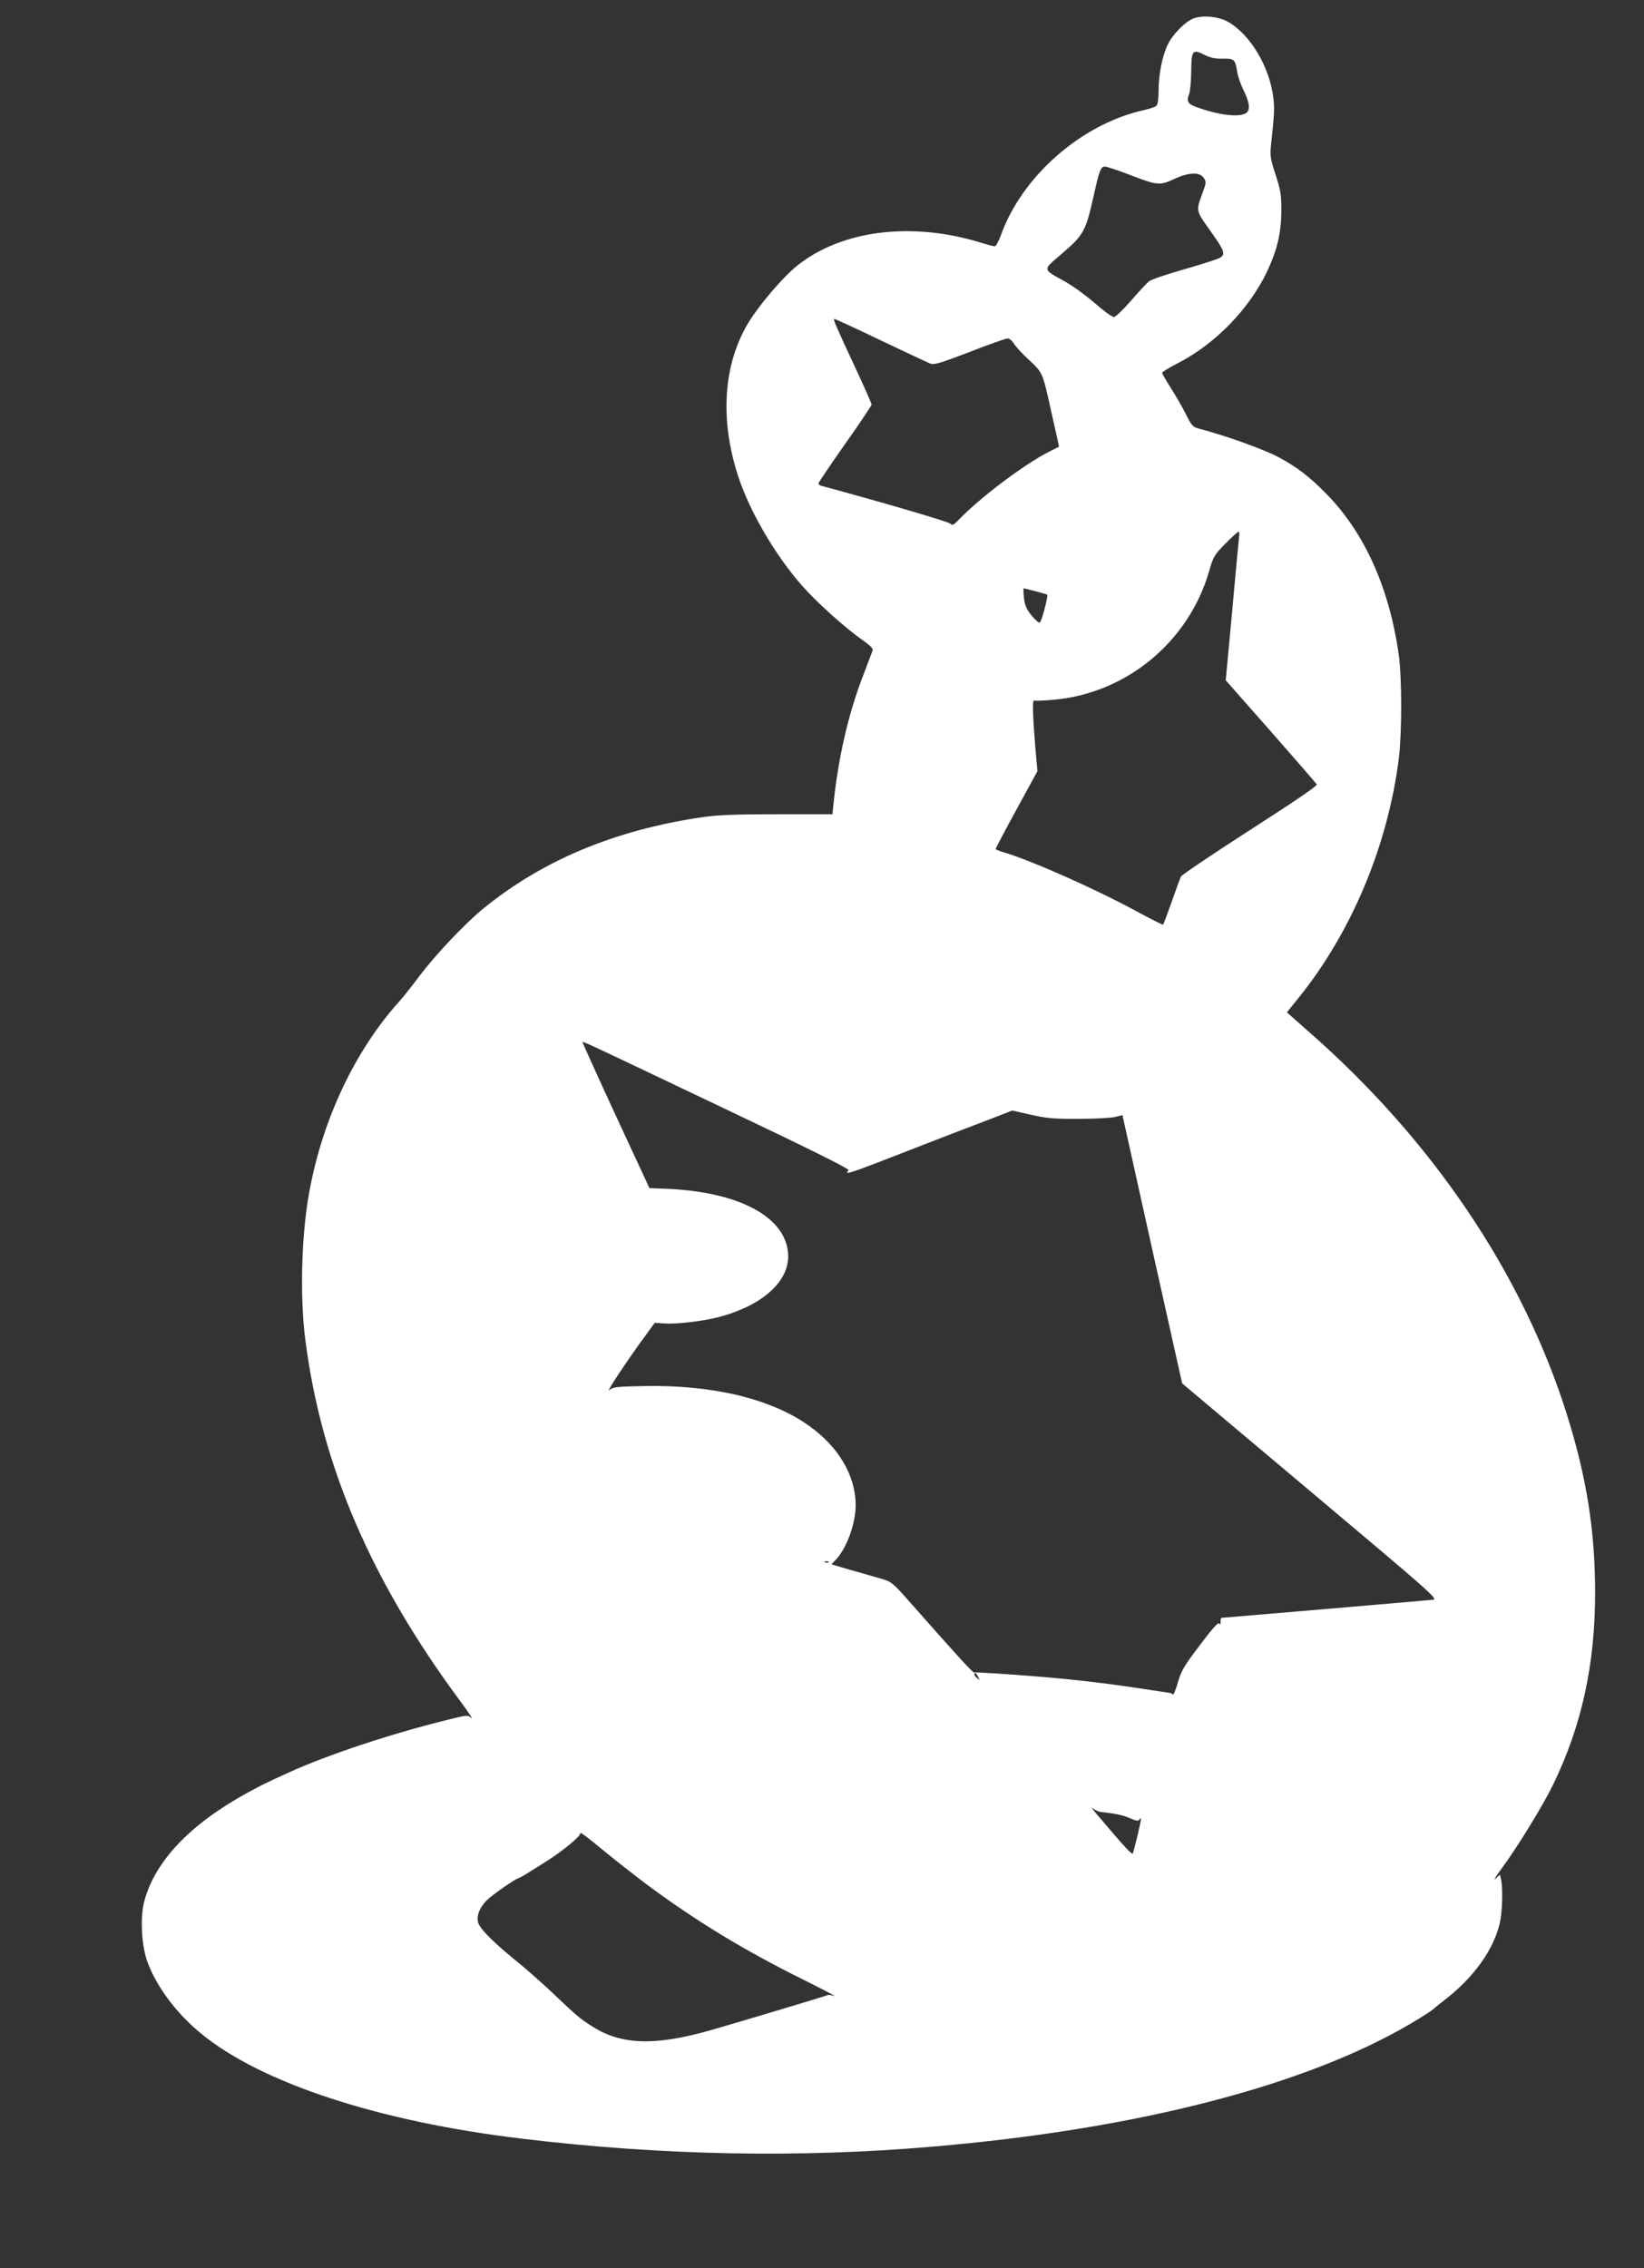
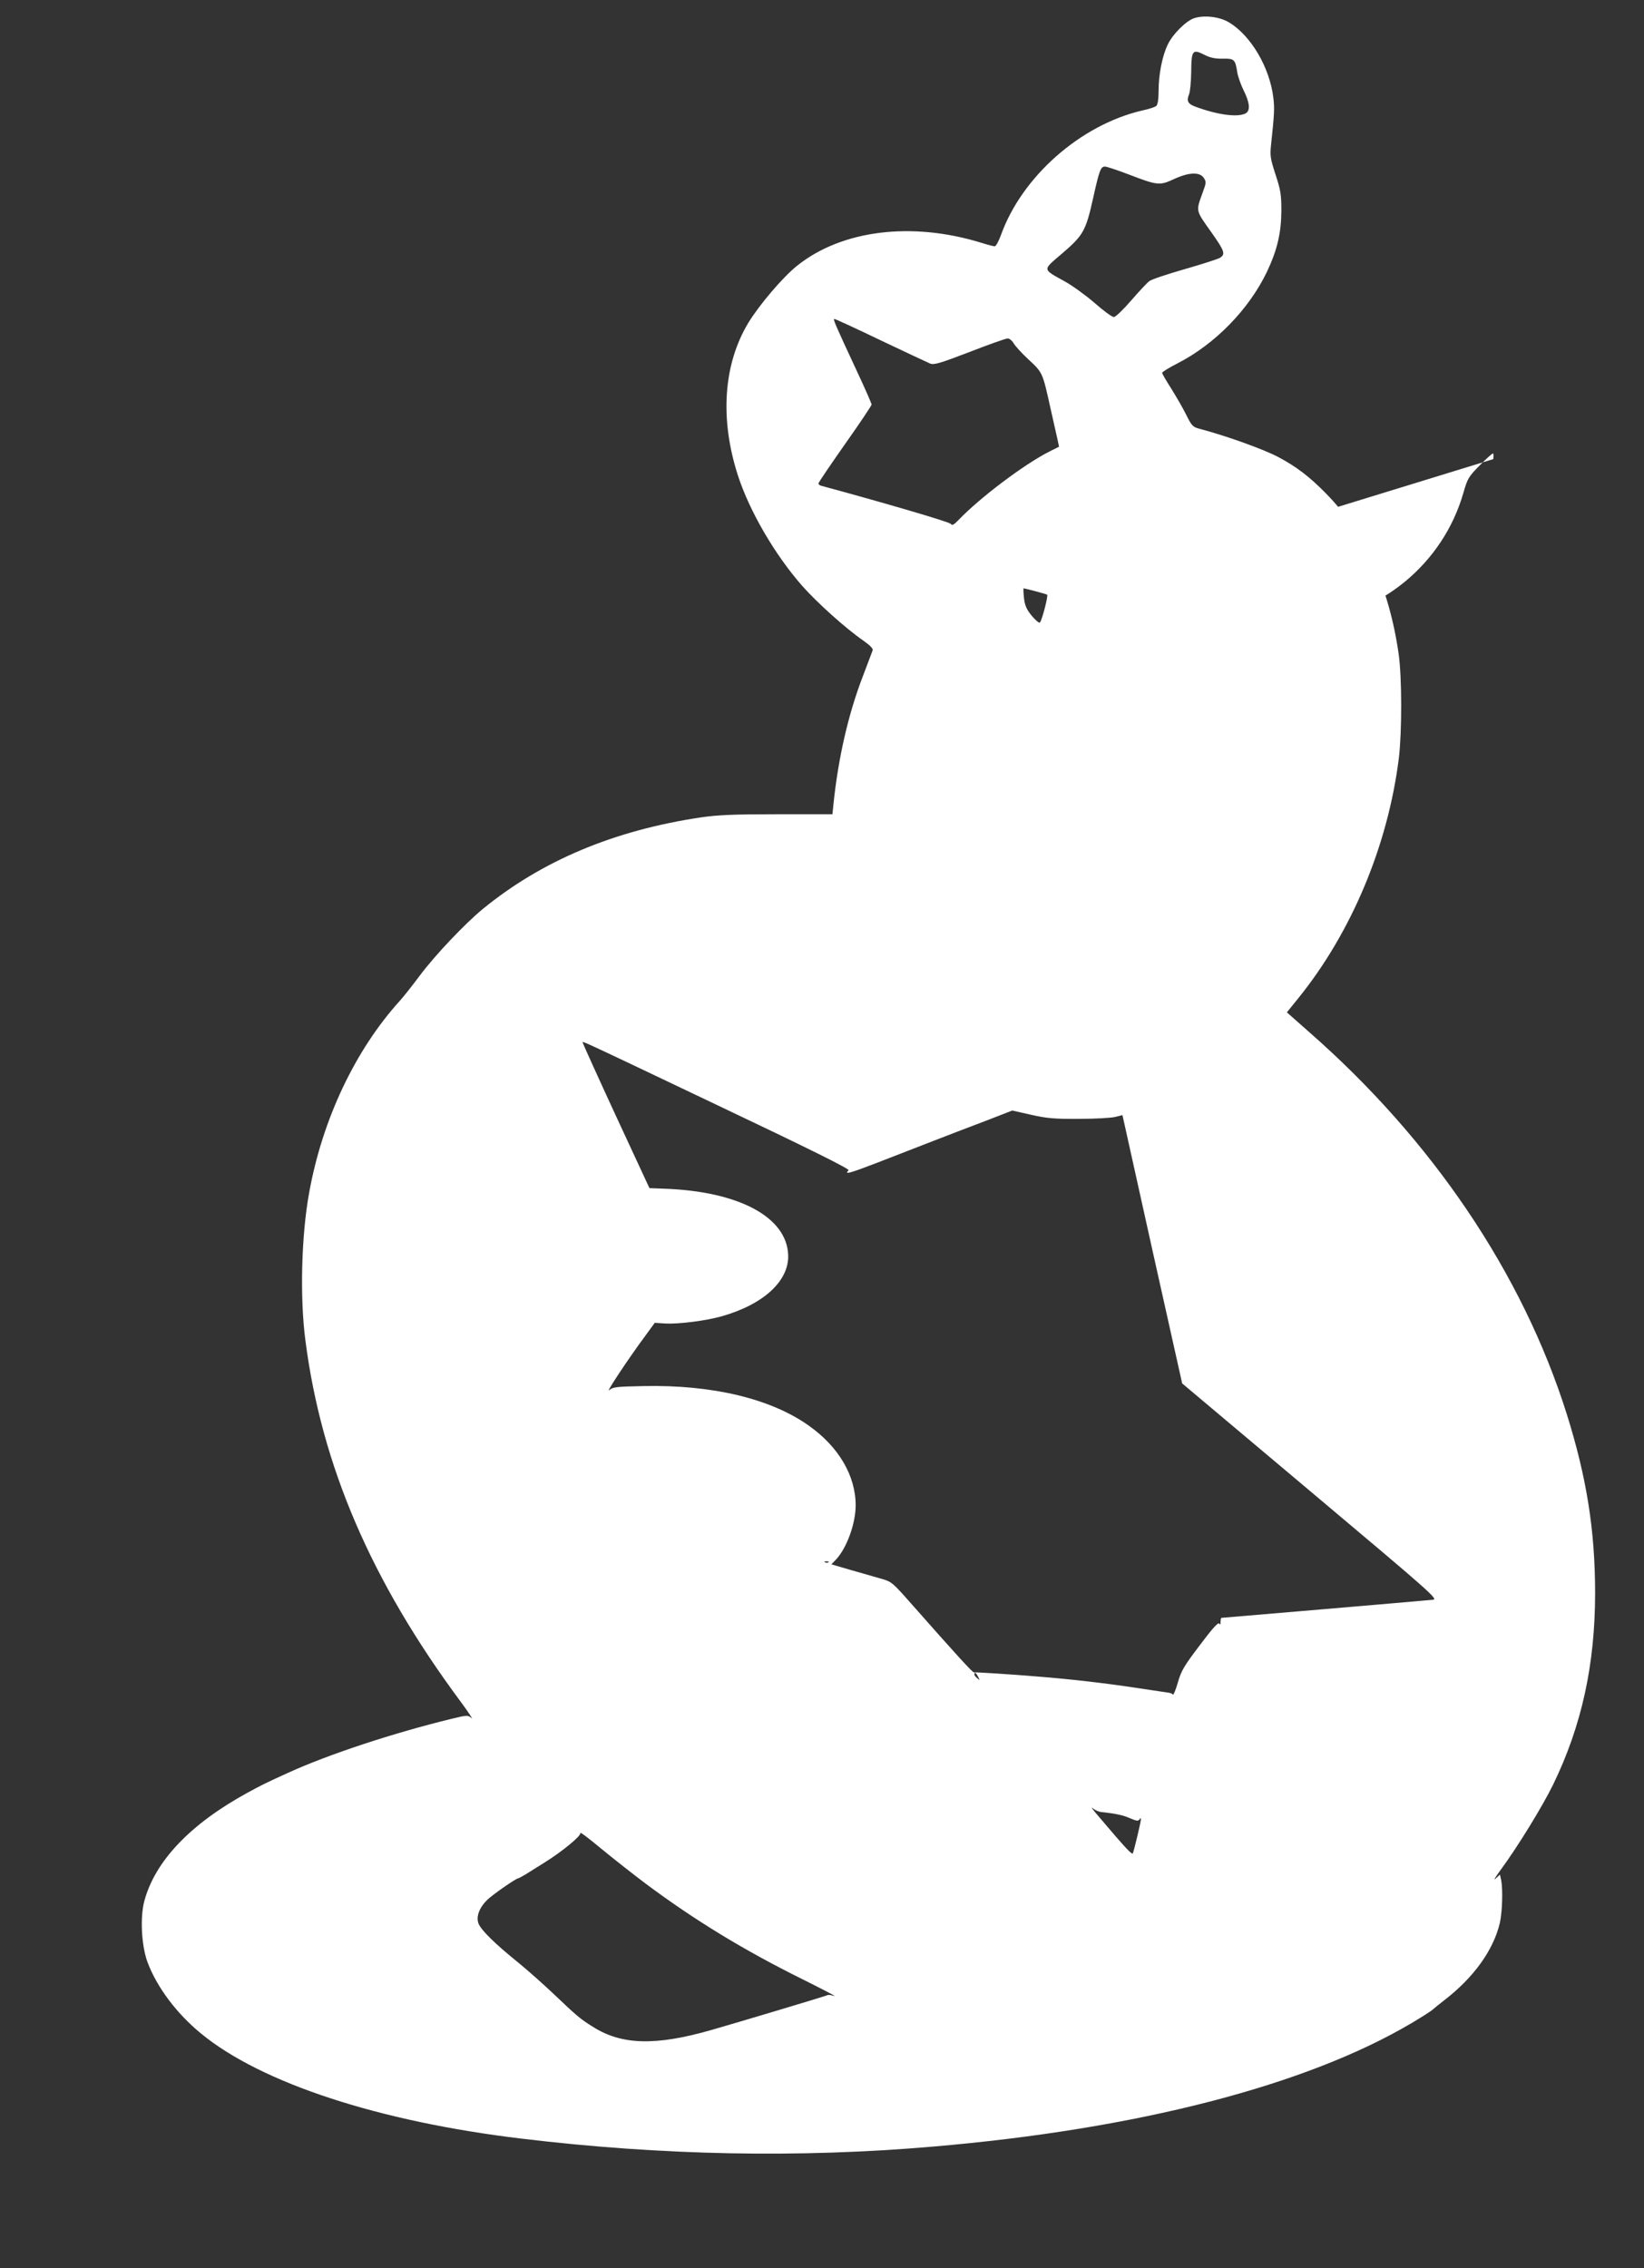
<svg xmlns="http://www.w3.org/2000/svg" version="1.0" width="928pt" height="1280pt" viewBox="0 0 928 1280" preserveAspectRatio="xMidYMid meet">
  <rect x="0" y="0" width="928" height="1280" fill="#333333" stroke="none" />
  <g transform="translate(0,1280) scale(0.1,-0.1)" fill="#ffffff" stroke="none">
-     <path d="M6740 12697 c-45 -15 -120 -89 -148 -148 -31 -63 -52 -169 -52 -260 0 -49 -5 -80 -13 -87 -7 -6 -43 -18 -81 -26 -347 -81 -678 -373 -796 -703 -13 -35 -28 -63 -35 -63 -7 0 -41 9 -76 20 -393 121 -788 72 -1040 -130 -79 -63 -213 -220 -275 -322 -141 -234 -162 -543 -58 -863 65 -200 208 -446 363 -622 85 -96 247 -241 344 -308 37 -26 56 -45 53 -55 -3 -8 -28 -75 -56 -148 -82 -213 -138 -459 -165 -717 l-6 -60 -312 0 c-247 0 -337 -4 -432 -18 -489 -73 -896 -244 -1229 -516 -102 -84 -269 -260 -356 -376 -41 -55 -92 -120 -115 -145 -250 -277 -434 -665 -509 -1076 -45 -242 -54 -596 -22 -839 91 -705 370 -1355 874 -2035 47 -63 75 -107 64 -96 -21 18 -23 18 -114 -4 -325 -79 -696 -201 -923 -305 -132 -60 -147 -68 -230 -113 -321 -176 -519 -384 -580 -609 -25 -91 -17 -253 18 -347 53 -141 164 -289 302 -402 339 -279 1005 -497 1810 -593 789 -95 1565 -110 2320 -45 1153 98 2108 345 2703 697 57 34 111 68 120 77 9 8 37 31 62 50 168 129 279 283 316 437 14 61 18 189 8 242 l-7 32 -25 -23 c-14 -13 1 12 32 54 94 128 234 356 293 477 161 331 237 677 237 1081 0 354 -48 653 -160 1010 -251 796 -761 1550 -1460 2161 l-120 106 64 79 c301 372 506 862 568 1354 18 150 18 455 -1 590 -54 376 -194 686 -409 904 -93 95 -166 151 -269 206 -82 44 -297 121 -445 160 -39 10 -45 16 -78 83 -20 40 -59 106 -85 148 -27 42 -49 80 -49 85 0 5 39 29 86 53 213 109 404 305 506 518 58 123 80 218 81 343 0 92 -4 117 -33 205 -29 90 -32 106 -25 170 18 168 20 203 13 261 -20 173 -128 356 -253 429 -52 31 -140 41 -195 22z m62 -208 c30 -15 59 -21 100 -20 65 1 71 -4 82 -77 4 -24 20 -70 36 -102 35 -70 39 -115 11 -130 -44 -23 -154 -9 -278 36 -48 17 -57 33 -41 72 6 15 11 70 12 122 1 129 7 135 78 99z m-432 -673 c164 -63 176 -64 256 -27 84 39 146 42 169 7 15 -22 14 -28 -6 -82 -39 -109 -42 -97 51 -228 72 -102 78 -120 48 -140 -13 -8 -103 -37 -201 -65 -98 -28 -188 -58 -200 -68 -12 -9 -58 -58 -102 -109 -44 -51 -88 -93 -97 -93 -10 -1 -59 35 -110 80 -51 44 -126 98 -166 120 -131 73 -129 62 -16 159 119 102 133 127 174 310 35 158 43 180 67 180 10 0 70 -20 133 -44z m-1398 -937 c139 -66 265 -125 279 -131 23 -8 58 3 223 66 107 42 204 76 214 76 10 0 25 -12 33 -26 8 -15 46 -57 85 -93 80 -74 79 -73 124 -276 17 -77 35 -157 40 -178 l8 -38 -56 -28 c-142 -72 -391 -260 -511 -385 -28 -29 -36 -33 -45 -22 -8 11 -384 121 -728 214 -10 2 -18 8 -18 14 0 5 68 105 150 222 83 117 150 218 150 223 0 5 -36 88 -81 184 -129 277 -138 299 -129 299 5 0 123 -54 262 -121z m2022 -1111 c-2 -18 -20 -207 -39 -420 l-36 -387 254 -288 c139 -158 256 -293 260 -300 5 -7 -128 -97 -377 -257 -211 -136 -387 -254 -391 -264 -4 -9 -27 -73 -51 -141 -25 -69 -46 -127 -49 -129 -2 -2 -63 29 -136 68 -233 128 -604 293 -766 341 -24 7 -43 15 -43 18 0 3 53 104 118 223 l118 216 -13 149 c-14 173 -16 256 -5 250 4 -3 52 -1 108 4 410 35 764 326 879 725 24 84 30 93 93 157 36 37 70 67 74 67 4 0 5 -15 2 -32z m-1151 -304 c34 -9 65 -18 68 -20 7 -4 -29 -145 -41 -157 -4 -5 -25 13 -46 38 -30 37 -39 58 -44 101 -3 30 -4 54 -2 54 2 0 32 -7 65 -16z m-1785 -2905 c508 -241 739 -356 732 -363 -26 -26 2 -19 158 41 92 36 237 92 322 125 85 33 220 85 300 115 l144 56 106 -24 c89 -20 130 -24 270 -23 91 0 183 5 206 11 l40 10 168 -757 169 -757 724 -609 c685 -576 723 -609 691 -612 -83 -8 -1188 -102 -1193 -102 -3 0 -5 -10 -5 -22 0 -16 -3 -19 -8 -10 -6 8 -41 -31 -109 -122 -88 -116 -105 -143 -124 -210 -12 -42 -25 -73 -28 -69 -3 4 -13 9 -21 10 -8 1 -89 13 -180 27 -178 27 -374 50 -565 65 -156 13 -348 25 -357 23 -7 -2 -101 101 -349 382 -113 128 -115 130 -179 148 -36 10 -113 32 -171 49 l-106 31 27 28 c60 65 110 202 110 305 0 167 -96 331 -265 450 -214 152 -544 231 -931 223 -155 -3 -174 -5 -195 -23 -23 -20 108 178 206 310 l51 70 59 -4 c74 -4 226 15 316 40 237 66 384 200 378 347 -8 215 -281 360 -704 374 l-79 3 -188 405 c-103 223 -187 409 -188 414 0 11 -66 42 768 -355z m619 -2575 c-3 -3 -12 -4 -19 -1 -8 3 -5 6 6 6 11 1 17 -2 13 -5z m844 -646 c11 -21 11 -22 -4 -9 -10 7 -17 17 -17 22 0 15 9 10 21 -13z m697 -764 c76 -8 121 -17 161 -35 35 -15 46 -17 53 -7 6 10 8 10 8 0 0 -13 -35 -161 -45 -190 -4 -12 -37 23 -194 208 -31 36 -46 56 -33 46 12 -11 35 -21 50 -22z m-2572 -405 c275 -205 555 -376 889 -541 110 -55 189 -96 175 -92 -32 8 -32 8 -50 1 -21 -8 -498 -151 -645 -193 -314 -90 -506 -85 -668 18 -70 43 -94 64 -218 182 -58 55 -150 137 -204 181 -129 104 -209 182 -224 220 -15 39 5 91 51 135 30 29 161 120 173 120 3 0 22 11 43 23 20 13 69 43 107 67 101 63 207 151 201 166 -3 8 50 -32 117 -88 67 -55 181 -145 253 -199z" />
+     <path d="M6740 12697 c-45 -15 -120 -89 -148 -148 -31 -63 -52 -169 -52 -260 0 -49 -5 -80 -13 -87 -7 -6 -43 -18 -81 -26 -347 -81 -678 -373 -796 -703 -13 -35 -28 -63 -35 -63 -7 0 -41 9 -76 20 -393 121 -788 72 -1040 -130 -79 -63 -213 -220 -275 -322 -141 -234 -162 -543 -58 -863 65 -200 208 -446 363 -622 85 -96 247 -241 344 -308 37 -26 56 -45 53 -55 -3 -8 -28 -75 -56 -148 -82 -213 -138 -459 -165 -717 l-6 -60 -312 0 c-247 0 -337 -4 -432 -18 -489 -73 -896 -244 -1229 -516 -102 -84 -269 -260 -356 -376 -41 -55 -92 -120 -115 -145 -250 -277 -434 -665 -509 -1076 -45 -242 -54 -596 -22 -839 91 -705 370 -1355 874 -2035 47 -63 75 -107 64 -96 -21 18 -23 18 -114 -4 -325 -79 -696 -201 -923 -305 -132 -60 -147 -68 -230 -113 -321 -176 -519 -384 -580 -609 -25 -91 -17 -253 18 -347 53 -141 164 -289 302 -402 339 -279 1005 -497 1810 -593 789 -95 1565 -110 2320 -45 1153 98 2108 345 2703 697 57 34 111 68 120 77 9 8 37 31 62 50 168 129 279 283 316 437 14 61 18 189 8 242 l-7 32 -25 -23 c-14 -13 1 12 32 54 94 128 234 356 293 477 161 331 237 677 237 1081 0 354 -48 653 -160 1010 -251 796 -761 1550 -1460 2161 l-120 106 64 79 c301 372 506 862 568 1354 18 150 18 455 -1 590 -54 376 -194 686 -409 904 -93 95 -166 151 -269 206 -82 44 -297 121 -445 160 -39 10 -45 16 -78 83 -20 40 -59 106 -85 148 -27 42 -49 80 -49 85 0 5 39 29 86 53 213 109 404 305 506 518 58 123 80 218 81 343 0 92 -4 117 -33 205 -29 90 -32 106 -25 170 18 168 20 203 13 261 -20 173 -128 356 -253 429 -52 31 -140 41 -195 22z m62 -208 c30 -15 59 -21 100 -20 65 1 71 -4 82 -77 4 -24 20 -70 36 -102 35 -70 39 -115 11 -130 -44 -23 -154 -9 -278 36 -48 17 -57 33 -41 72 6 15 11 70 12 122 1 129 7 135 78 99z m-432 -673 c164 -63 176 -64 256 -27 84 39 146 42 169 7 15 -22 14 -28 -6 -82 -39 -109 -42 -97 51 -228 72 -102 78 -120 48 -140 -13 -8 -103 -37 -201 -65 -98 -28 -188 -58 -200 -68 -12 -9 -58 -58 -102 -109 -44 -51 -88 -93 -97 -93 -10 -1 -59 35 -110 80 -51 44 -126 98 -166 120 -131 73 -129 62 -16 159 119 102 133 127 174 310 35 158 43 180 67 180 10 0 70 -20 133 -44z m-1398 -937 c139 -66 265 -125 279 -131 23 -8 58 3 223 66 107 42 204 76 214 76 10 0 25 -12 33 -26 8 -15 46 -57 85 -93 80 -74 79 -73 124 -276 17 -77 35 -157 40 -178 l8 -38 -56 -28 c-142 -72 -391 -260 -511 -385 -28 -29 -36 -33 -45 -22 -8 11 -384 121 -728 214 -10 2 -18 8 -18 14 0 5 68 105 150 222 83 117 150 218 150 223 0 5 -36 88 -81 184 -129 277 -138 299 -129 299 5 0 123 -54 262 -121z m2022 -1111 c-2 -18 -20 -207 -39 -420 l-36 -387 254 -288 l118 216 -13 149 c-14 173 -16 256 -5 250 4 -3 52 -1 108 4 410 35 764 326 879 725 24 84 30 93 93 157 36 37 70 67 74 67 4 0 5 -15 2 -32z m-1151 -304 c34 -9 65 -18 68 -20 7 -4 -29 -145 -41 -157 -4 -5 -25 13 -46 38 -30 37 -39 58 -44 101 -3 30 -4 54 -2 54 2 0 32 -7 65 -16z m-1785 -2905 c508 -241 739 -356 732 -363 -26 -26 2 -19 158 41 92 36 237 92 322 125 85 33 220 85 300 115 l144 56 106 -24 c89 -20 130 -24 270 -23 91 0 183 5 206 11 l40 10 168 -757 169 -757 724 -609 c685 -576 723 -609 691 -612 -83 -8 -1188 -102 -1193 -102 -3 0 -5 -10 -5 -22 0 -16 -3 -19 -8 -10 -6 8 -41 -31 -109 -122 -88 -116 -105 -143 -124 -210 -12 -42 -25 -73 -28 -69 -3 4 -13 9 -21 10 -8 1 -89 13 -180 27 -178 27 -374 50 -565 65 -156 13 -348 25 -357 23 -7 -2 -101 101 -349 382 -113 128 -115 130 -179 148 -36 10 -113 32 -171 49 l-106 31 27 28 c60 65 110 202 110 305 0 167 -96 331 -265 450 -214 152 -544 231 -931 223 -155 -3 -174 -5 -195 -23 -23 -20 108 178 206 310 l51 70 59 -4 c74 -4 226 15 316 40 237 66 384 200 378 347 -8 215 -281 360 -704 374 l-79 3 -188 405 c-103 223 -187 409 -188 414 0 11 -66 42 768 -355z m619 -2575 c-3 -3 -12 -4 -19 -1 -8 3 -5 6 6 6 11 1 17 -2 13 -5z m844 -646 c11 -21 11 -22 -4 -9 -10 7 -17 17 -17 22 0 15 9 10 21 -13z m697 -764 c76 -8 121 -17 161 -35 35 -15 46 -17 53 -7 6 10 8 10 8 0 0 -13 -35 -161 -45 -190 -4 -12 -37 23 -194 208 -31 36 -46 56 -33 46 12 -11 35 -21 50 -22z m-2572 -405 c275 -205 555 -376 889 -541 110 -55 189 -96 175 -92 -32 8 -32 8 -50 1 -21 -8 -498 -151 -645 -193 -314 -90 -506 -85 -668 18 -70 43 -94 64 -218 182 -58 55 -150 137 -204 181 -129 104 -209 182 -224 220 -15 39 5 91 51 135 30 29 161 120 173 120 3 0 22 11 43 23 20 13 69 43 107 67 101 63 207 151 201 166 -3 8 50 -32 117 -88 67 -55 181 -145 253 -199z" />
  </g>
</svg>